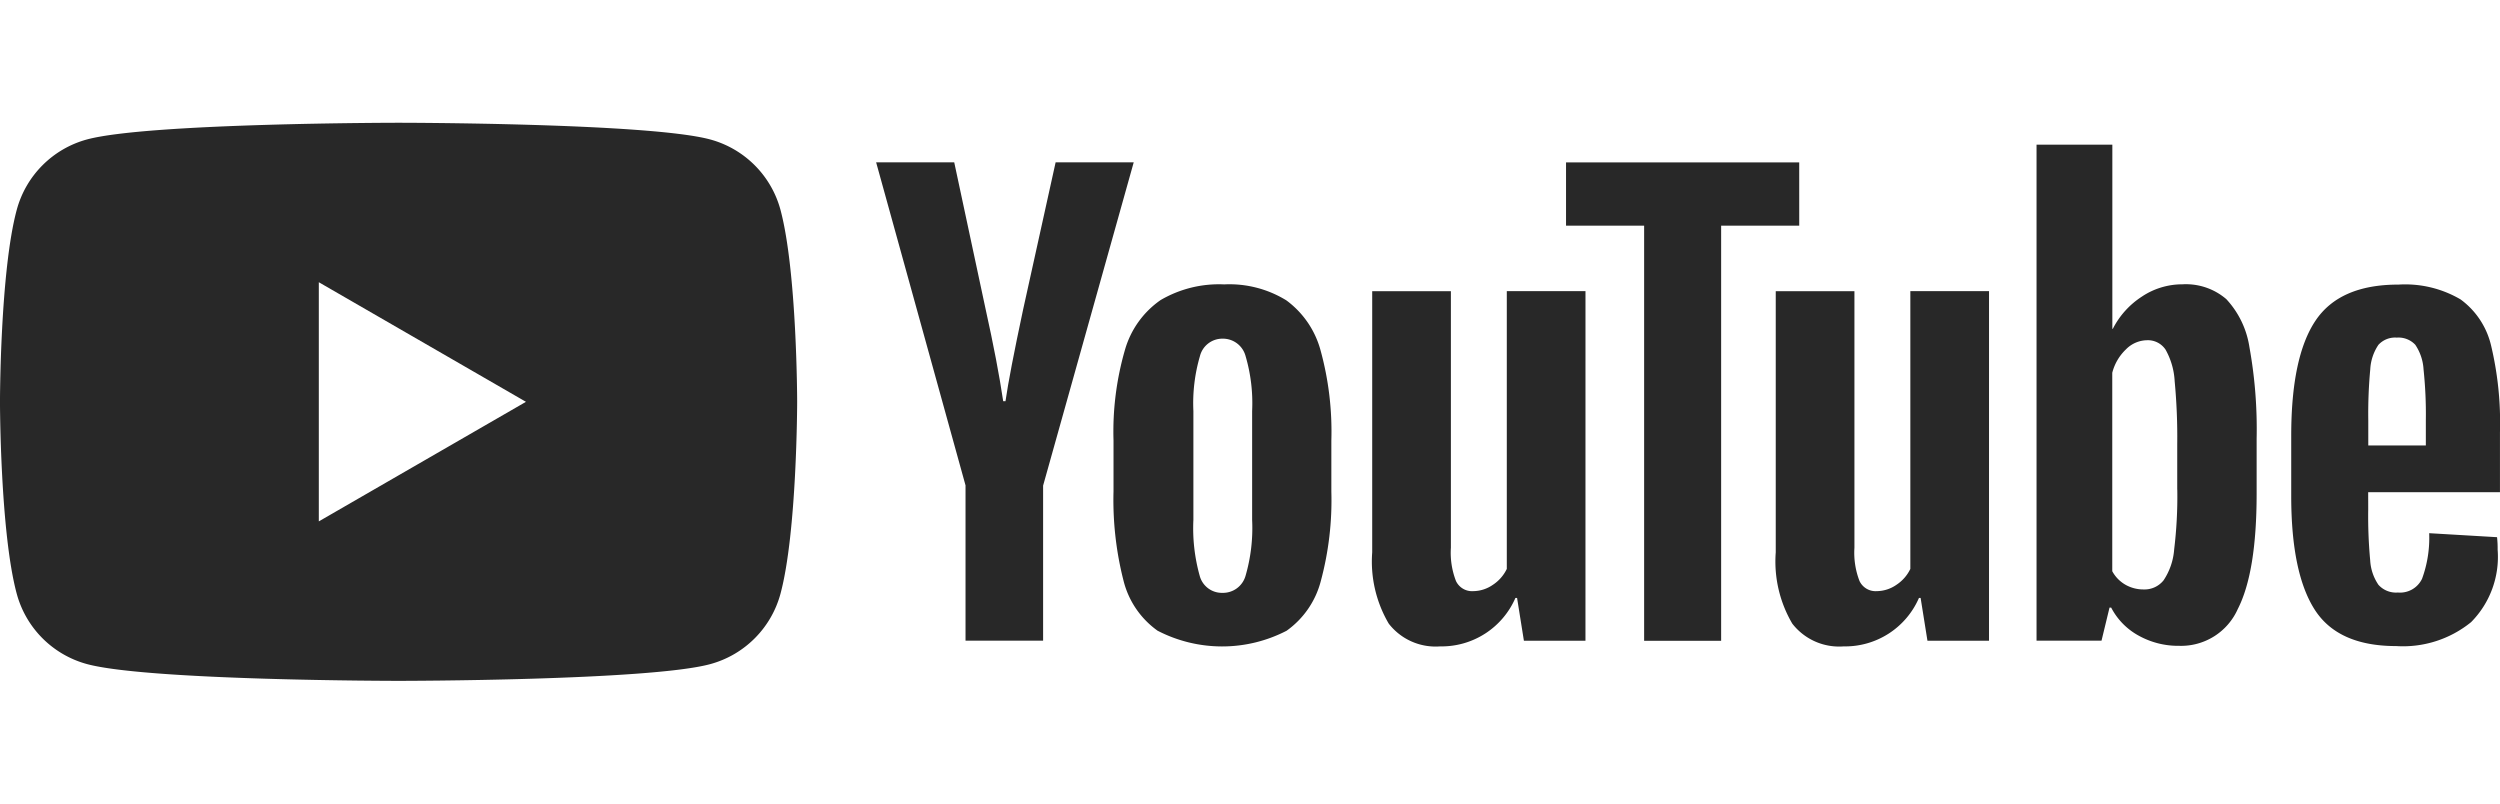
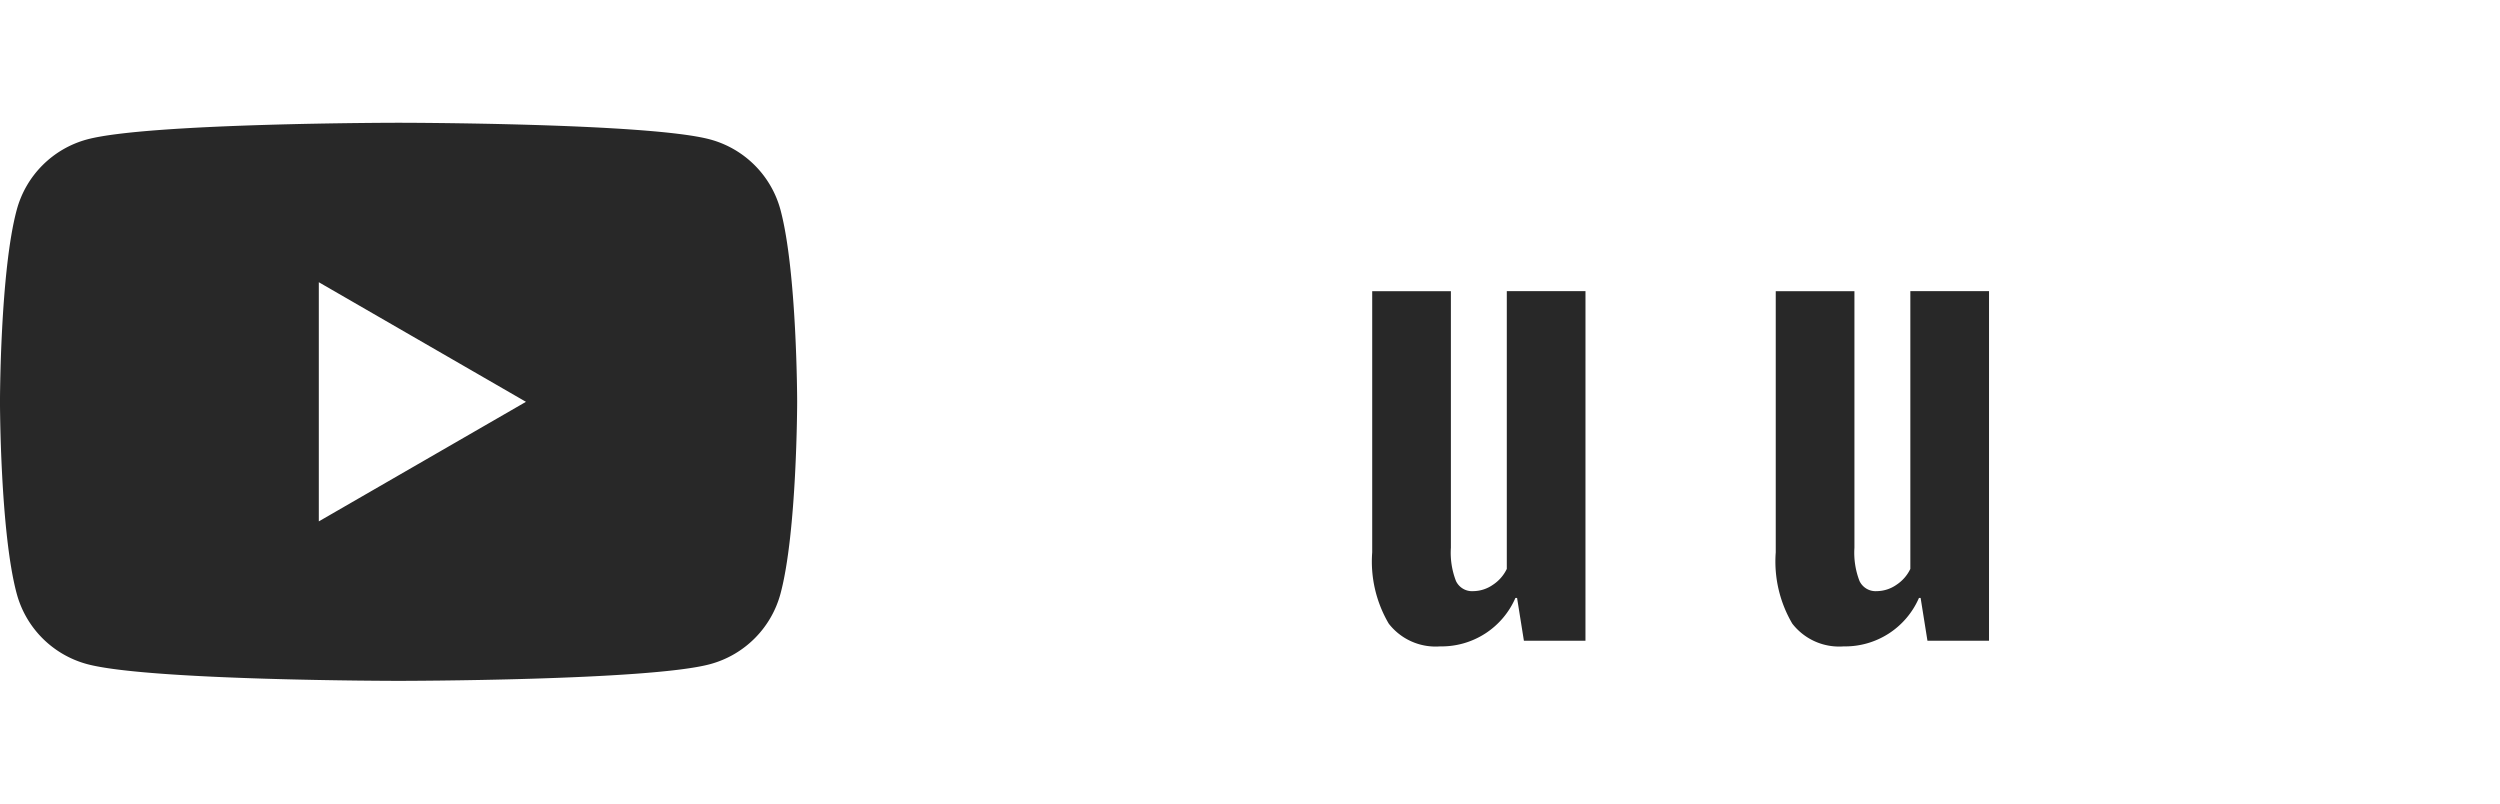
<svg xmlns="http://www.w3.org/2000/svg" width="149.333" height="48" viewBox="0 0 149.333 48">
  <defs>
    <clipPath id="clip-path">
      <rect id="Rectangle_7896" data-name="Rectangle 7896" width="149.333" height="48" rx="8" transform="translate(636 580)" fill="#e0b9b9" />
    </clipPath>
  </defs>
  <g id="Mask_Group_971" data-name="Mask Group 971" transform="translate(-636 -580)" clip-path="url(#clip-path)">
    <g id="YouTube_Logo_2017_2_" data-name="YouTube_Logo_2017 (2)" transform="translate(635.999 587.333)">
      <g id="Group_17404" data-name="Group 17404" transform="translate(0 0)">
        <path id="Subtraction_11" data-name="Subtraction 11" d="M23.812,33.337c-.149,0-14.933-.011-18.606-1A5.967,5.967,0,0,1,1,28.13C.011,24.46,0,16.744,0,16.667S.011,8.877,1,5.206A5.967,5.967,0,0,1,5.206.994C8.876.011,23.663,0,23.812,0s14.936.011,18.6.994a5.967,5.967,0,0,1,4.211,4.212c.984,3.683.995,11.383.995,11.461s-.011,7.8-.995,11.462a5.967,5.967,0,0,1-4.211,4.212C38.746,33.326,23.961,33.337,23.812,33.337ZM19.045,9.525h0V23.811l12.373-7.142L19.045,9.525Z" fill="#282828" />
      </g>
      <g id="Group_17405" data-name="Group 17405" transform="translate(52.332 1.308)">
        <g id="youtube-paths">
-           <path id="Path_5634" data-name="Path 5634" d="M83.844,22.858,78.5,3.547h4.665L85.036,12.3q.717,3.234,1.054,5.516h.137q.235-1.635,1.055-5.484l1.94-8.785h4.665L88.474,22.858v9.264H83.84V22.858Z" transform="translate(-78.497 -2.492)" fill="#282828" />
-           <path id="Path_5635" data-name="Path 5635" d="M102.384,35.155a5.21,5.21,0,0,1-2.011-2.964,19.457,19.457,0,0,1-.6-5.347v-3.03a17.545,17.545,0,0,1,.682-5.414,5.44,5.44,0,0,1,2.129-2.979,6.9,6.9,0,0,1,3.8-.937,6.482,6.482,0,0,1,3.712.953,5.475,5.475,0,0,1,2.042,2.979,18.291,18.291,0,0,1,.647,5.4v3.03a18.577,18.577,0,0,1-.631,5.363,5.261,5.261,0,0,1-2.043,2.964,8.379,8.379,0,0,1-7.731-.016Zm5.277-3.269a10.232,10.232,0,0,0,.392-3.336v-6.5a9.992,9.992,0,0,0-.392-3.285,1.4,1.4,0,0,0-1.38-1.039,1.378,1.378,0,0,0-1.345,1.039,10.008,10.008,0,0,0-.392,3.285v6.5a10.535,10.535,0,0,0,.376,3.336,1.369,1.369,0,0,0,1.36,1.023A1.4,1.4,0,0,0,107.661,31.885Z" transform="translate(-85.59 -6.137)" fill="#282828" />
          <path id="Path_5636" data-name="Path 5636" d="M135.689,35.973h-3.677l-.408-2.556h-.1a4.809,4.809,0,0,1-4.5,2.893,3.54,3.54,0,0,1-3.066-1.36,7.32,7.32,0,0,1-.988-4.257v-15.6h4.7V30.418a4.674,4.674,0,0,0,.306,1.992,1.063,1.063,0,0,0,1.023.6,2.091,2.091,0,0,0,1.176-.376,2.347,2.347,0,0,0,.835-.953V15.09h4.7Z" transform="translate(-93.315 -6.34)" fill="#282828" />
-           <path id="Path_5637" data-name="Path 5637" d="M154.246,7.331h-4.665v24.8h-4.6V7.331h-4.665V3.551h13.929Z" transform="translate(-99.103 -2.493)" fill="#282828" />
          <path id="Path_5638" data-name="Path 5638" d="M171.847,35.973H168.17l-.408-2.556h-.1a4.808,4.808,0,0,1-4.5,2.893,3.54,3.54,0,0,1-3.066-1.36,7.32,7.32,0,0,1-.988-4.257v-15.6h4.7V30.418a4.673,4.673,0,0,0,.306,1.992,1.063,1.063,0,0,0,1.023.6,2.09,2.09,0,0,0,1.176-.376,2.346,2.346,0,0,0,.835-.953V15.09h4.7Z" transform="translate(-105.368 -6.34)" fill="#282828" />
-           <path id="Path_5639" data-name="Path 5639" d="M195.188,14.054a5.394,5.394,0,0,0-1.38-2.862,3.7,3.7,0,0,0-2.623-.886,4.336,4.336,0,0,0-2.419.733,4.977,4.977,0,0,0-1.737,1.925H187v-11h-4.528V31.594h3.881l.478-1.976h.1a4.015,4.015,0,0,0,1.635,1.67,4.854,4.854,0,0,0,2.419.612,3.705,3.705,0,0,0,3.509-2.2q1.123-2.2,1.125-6.864v-3.3A27.519,27.519,0,0,0,195.188,14.054Zm-4.308,8.519a26.248,26.248,0,0,1-.188,3.575,3.826,3.826,0,0,1-.631,1.839,1.453,1.453,0,0,1-1.192.545,2.159,2.159,0,0,1-1.074-.274,2.054,2.054,0,0,1-.8-.815V15.591a2.938,2.938,0,0,1,.819-1.4,1.8,1.8,0,0,1,1.258-.545,1.268,1.268,0,0,1,1.106.561,4.3,4.3,0,0,1,.545,1.89,35.354,35.354,0,0,1,.153,3.779v2.693Z" transform="translate(-113.154 -1.964)" fill="#282828" />
-           <path id="Path_5640" data-name="Path 5640" d="M209.895,27.953a28.238,28.238,0,0,0,.118,3.015,2.863,2.863,0,0,0,.494,1.466,1.407,1.407,0,0,0,1.156.459,1.457,1.457,0,0,0,1.447-.819,7.093,7.093,0,0,0,.427-2.725l4.054.239a6.151,6.151,0,0,1,.035.749,5.54,5.54,0,0,1-1.584,4.324,6.451,6.451,0,0,1-4.477,1.431q-3.475,0-4.869-2.18t-1.4-6.743V23.524q0-4.7,1.447-6.864T211.7,14.5a6.535,6.535,0,0,1,3.713.886,4.758,4.758,0,0,1,1.823,2.76,19.907,19.907,0,0,1,.529,5.179V26.9h-7.872Zm.6-9.84a2.883,2.883,0,0,0-.478,1.447,28.7,28.7,0,0,0-.118,3.05v1.5h3.438v-1.5a25.454,25.454,0,0,0-.137-3.05,2.915,2.915,0,0,0-.494-1.466,1.371,1.371,0,0,0-1.105-.427A1.345,1.345,0,0,0,210.491,18.114Z" transform="translate(-120.765 -6.141)" fill="#282828" />
        </g>
      </g>
    </g>
  </g>
</svg>